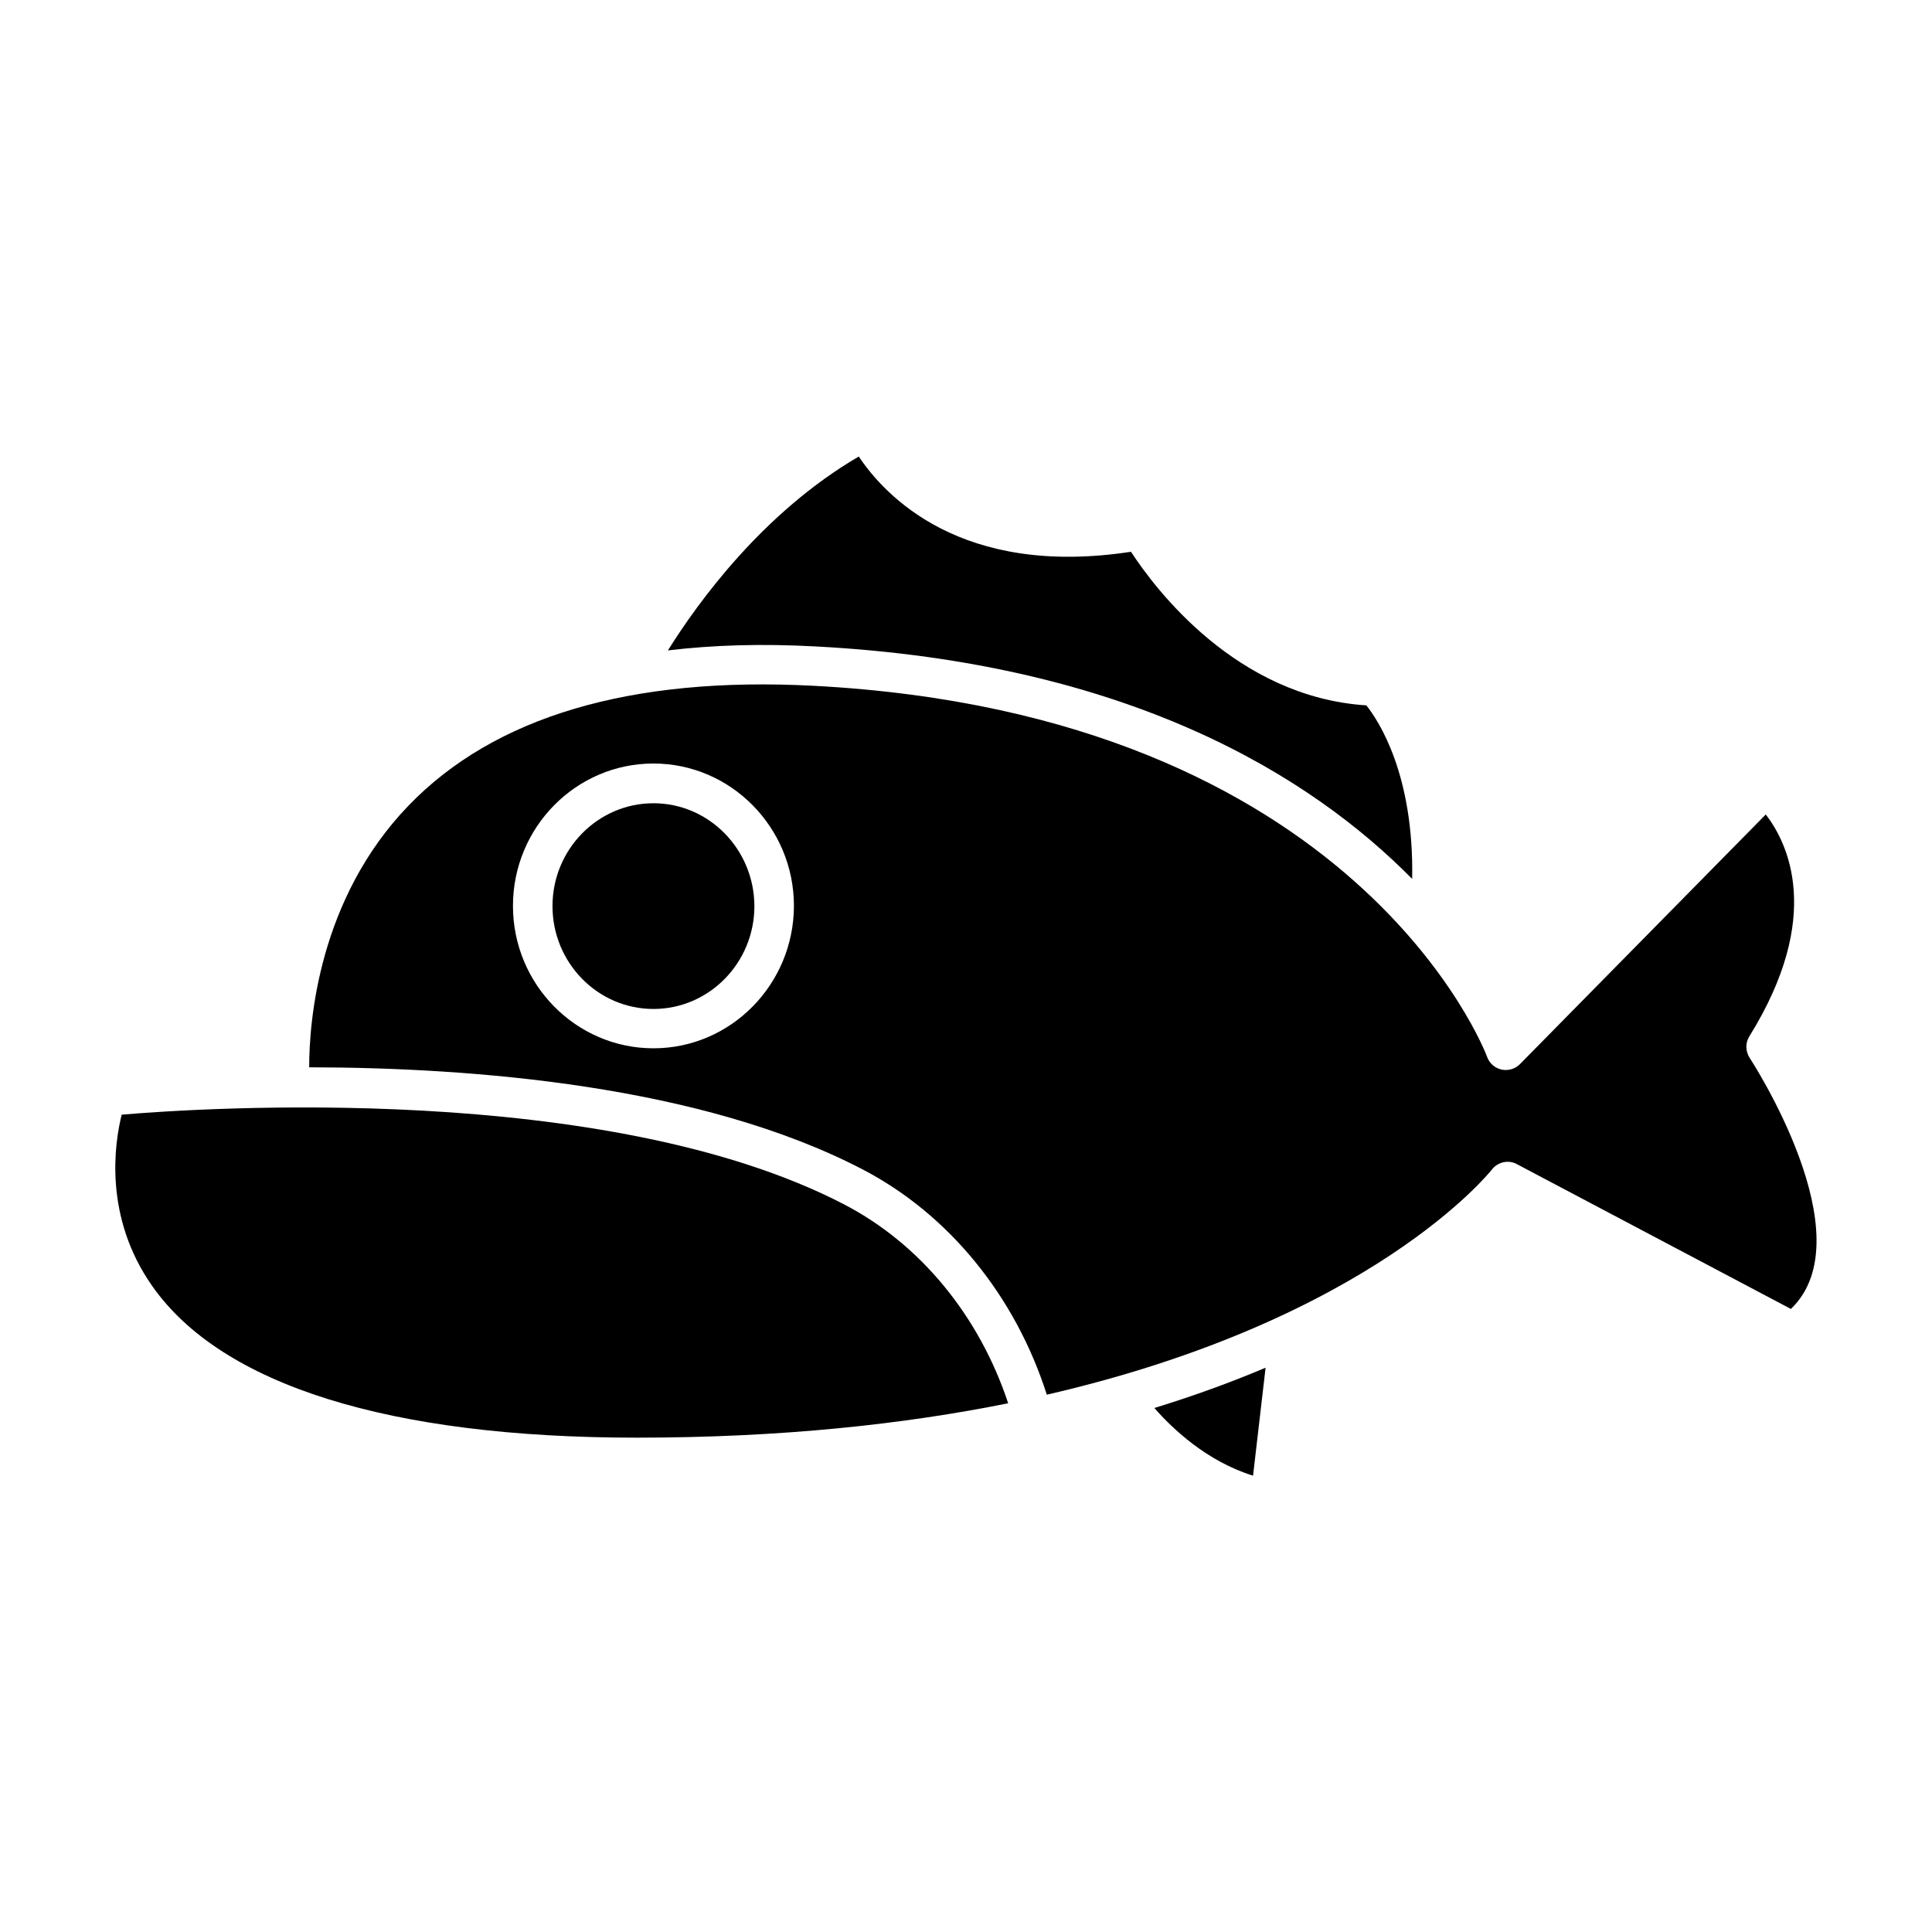
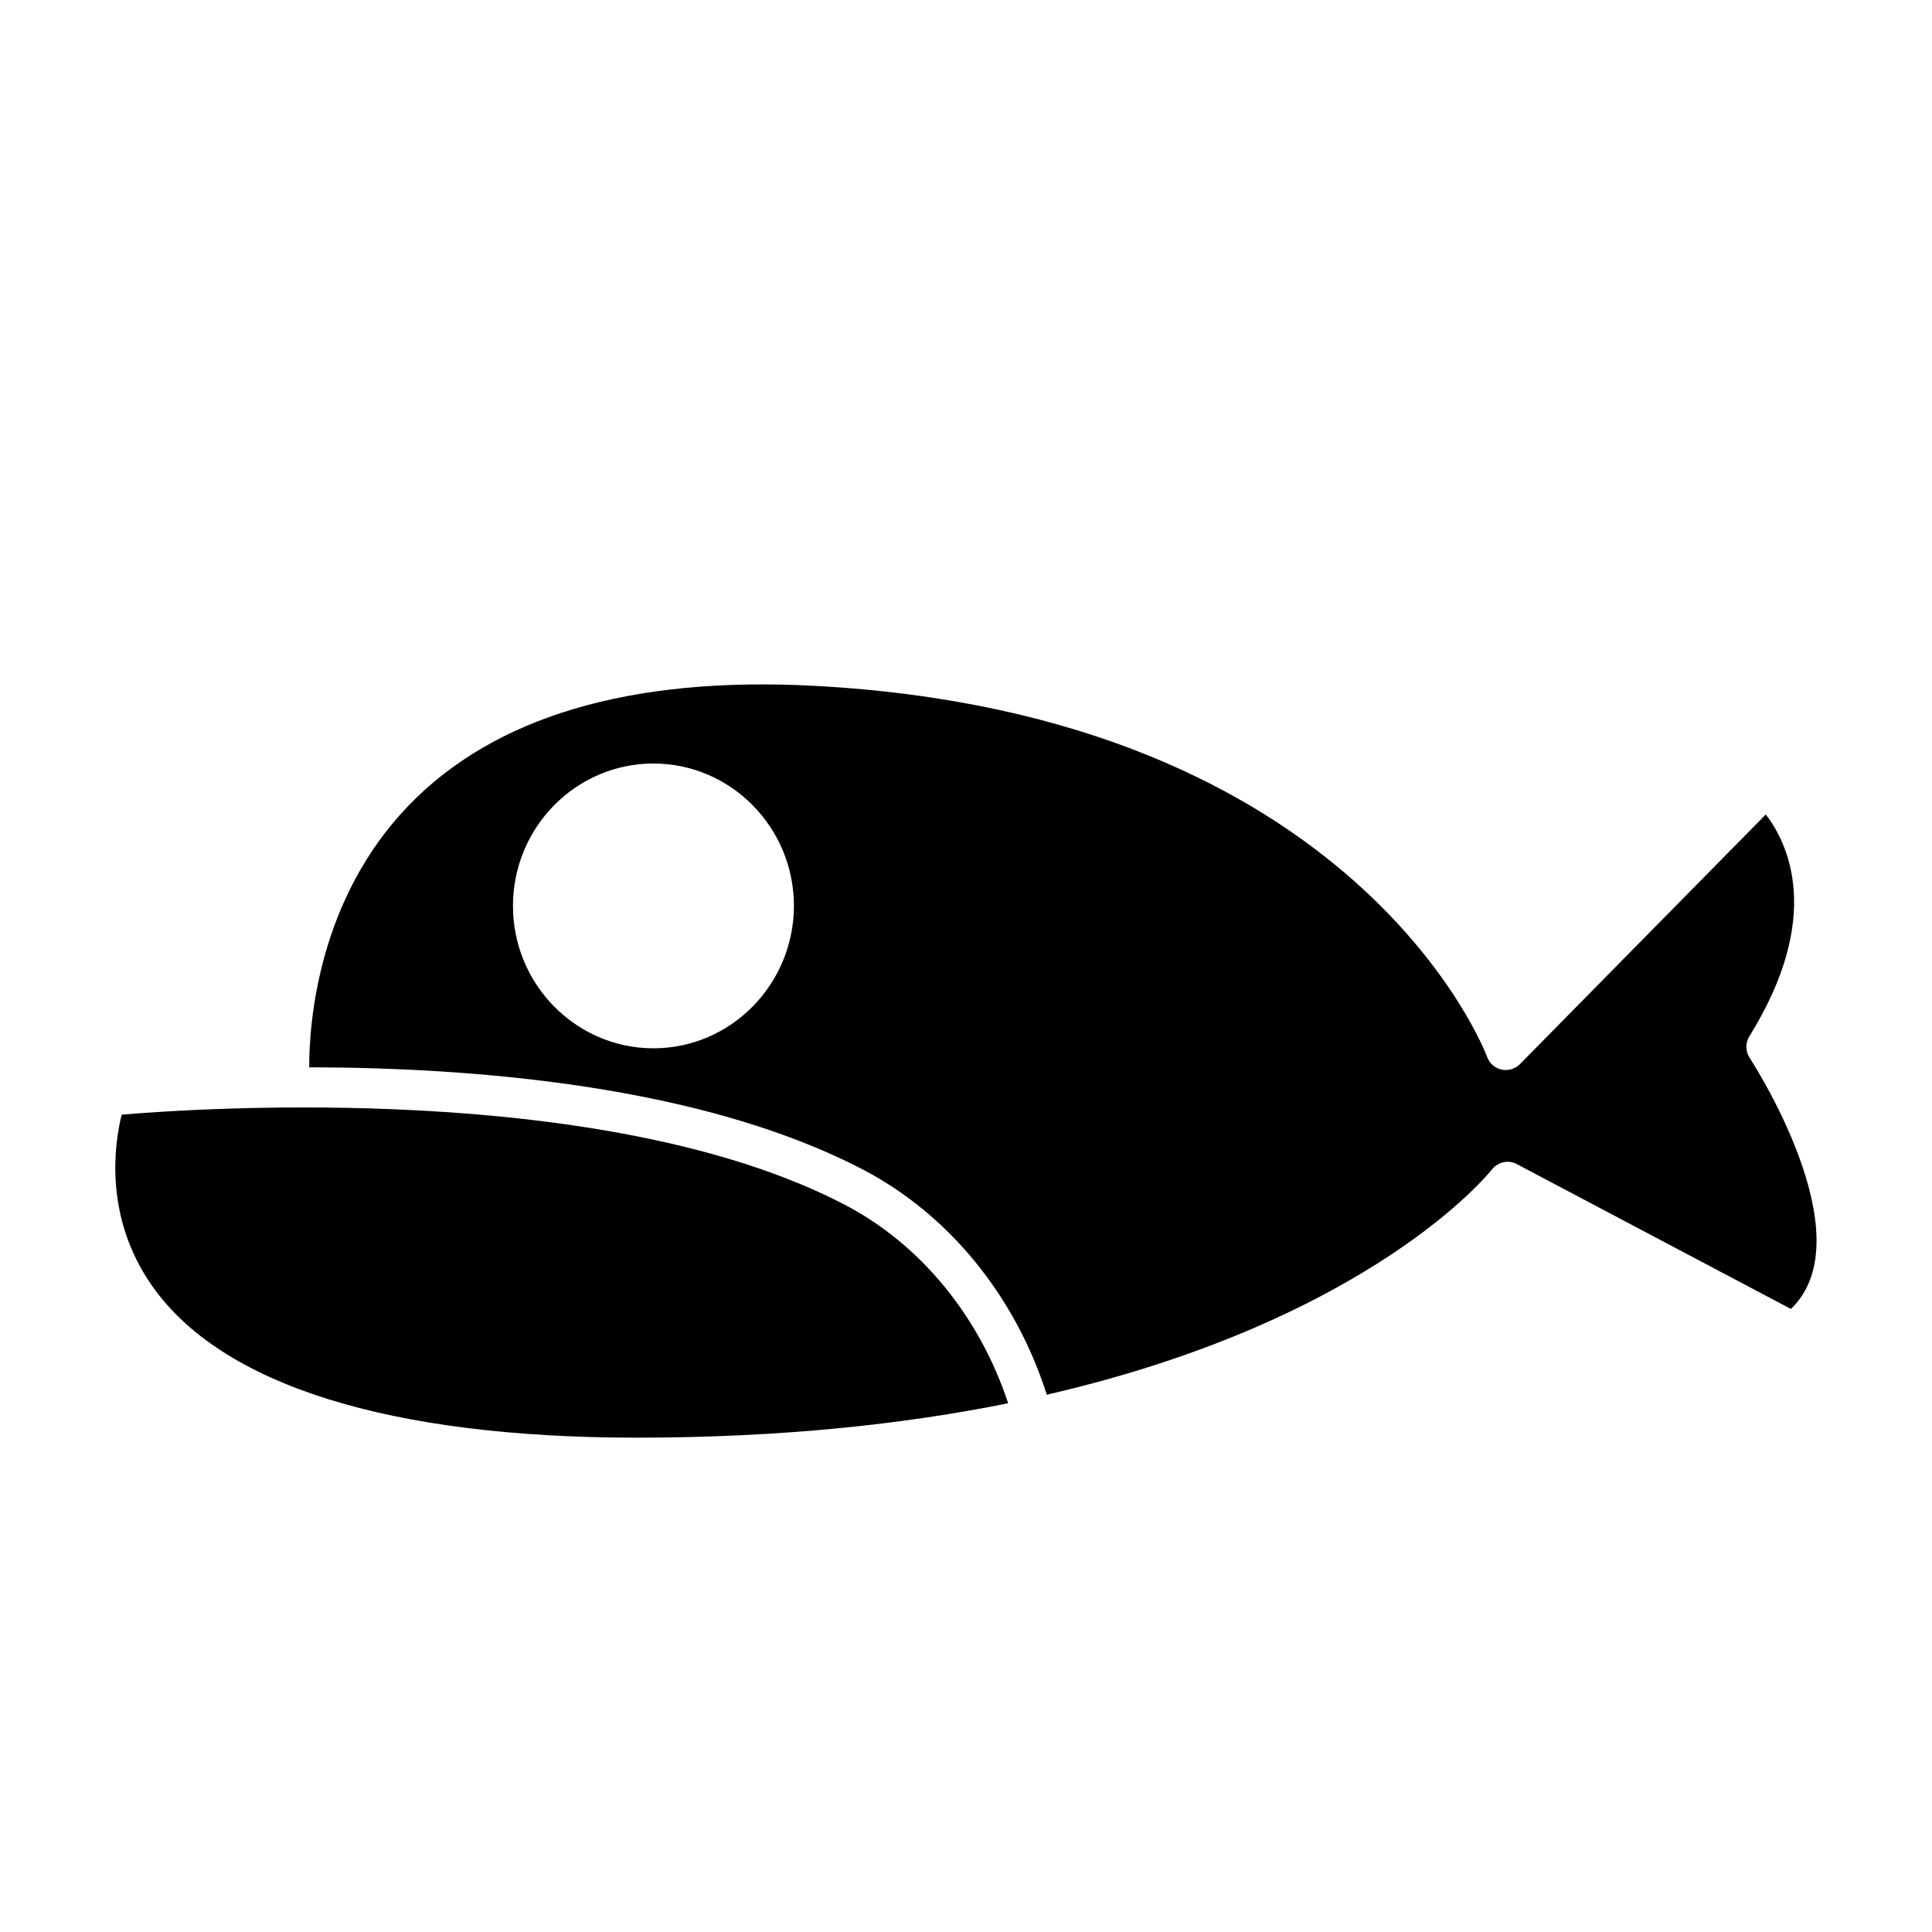
<svg xmlns="http://www.w3.org/2000/svg" fill="#000000" width="800px" height="800px" version="1.1" viewBox="144 144 512 512">
  <g>
    <path d="m367.8 463.23c-63.129-32.848-170.89-25.594-191.55-23.832-1.863 7.457-4.887 26.953 8.113 45.445 18.438 26.25 62.824 40.152 128.37 40.152 38.441 0 70.988-3.578 98.445-9.117-7.664-23.176-23.332-42.219-43.383-52.648z" />
-     <path d="m476.07 535.07 3.324-28.617c-8.816 3.727-18.641 7.356-29.473 10.68 4.887 5.594 13.906 14.109 26.148 17.938z" />
-     <path d="m317.17 356.87c-14.762 0-26.754 12.242-26.754 27.258 0 15.012 11.992 27.258 26.754 27.258s26.754-12.242 26.754-27.258c-0.051-15.062-12.043-27.258-26.754-27.258z" />
-     <path d="m360.1 315.31c83.48 4.383 131.54 34.613 158.14 61.617 0.504-27.559-8.816-41.816-12.141-45.996-34.461-2.215-56.023-30.934-62.371-40.707-45.039 6.902-65.242-14.914-72.145-25.242-25.34 14.812-42.523 38.492-50.582 51.387 12.09-1.461 25.086-1.816 39.094-1.059z" />
    <path d="m607.67 424.33c-1.109-1.715-1.16-3.93-0.102-5.644 19.852-31.941 10.125-51.387 4.383-58.844l-65.141 66.152c-1.258 1.309-3.125 1.812-4.887 1.461-1.762-0.402-3.223-1.664-3.828-3.375-0.301-0.906-34.359-90.785-178.6-98.344-48.418-2.519-84.539 8.16-107.31 31.84-23.781 24.738-26.25 57.133-26.25 69.273 43.43 0.051 103.89 4.785 146.66 27.055 22.773 11.84 40.457 33.504 48.82 59.703 86.402-19.902 117.54-59.148 117.94-59.652 1.562-2.016 4.383-2.672 6.602-1.461l72.648 38.391c20.051-19.195-10.629-66.051-10.934-66.555zm-290.5-2.519c-20.504 0-37.23-16.93-37.23-37.734 0-20.809 16.676-37.734 37.23-37.734 20.504 0 37.23 16.93 37.23 37.734-0.051 20.809-16.727 37.734-37.23 37.734z" />
  </g>
</svg>